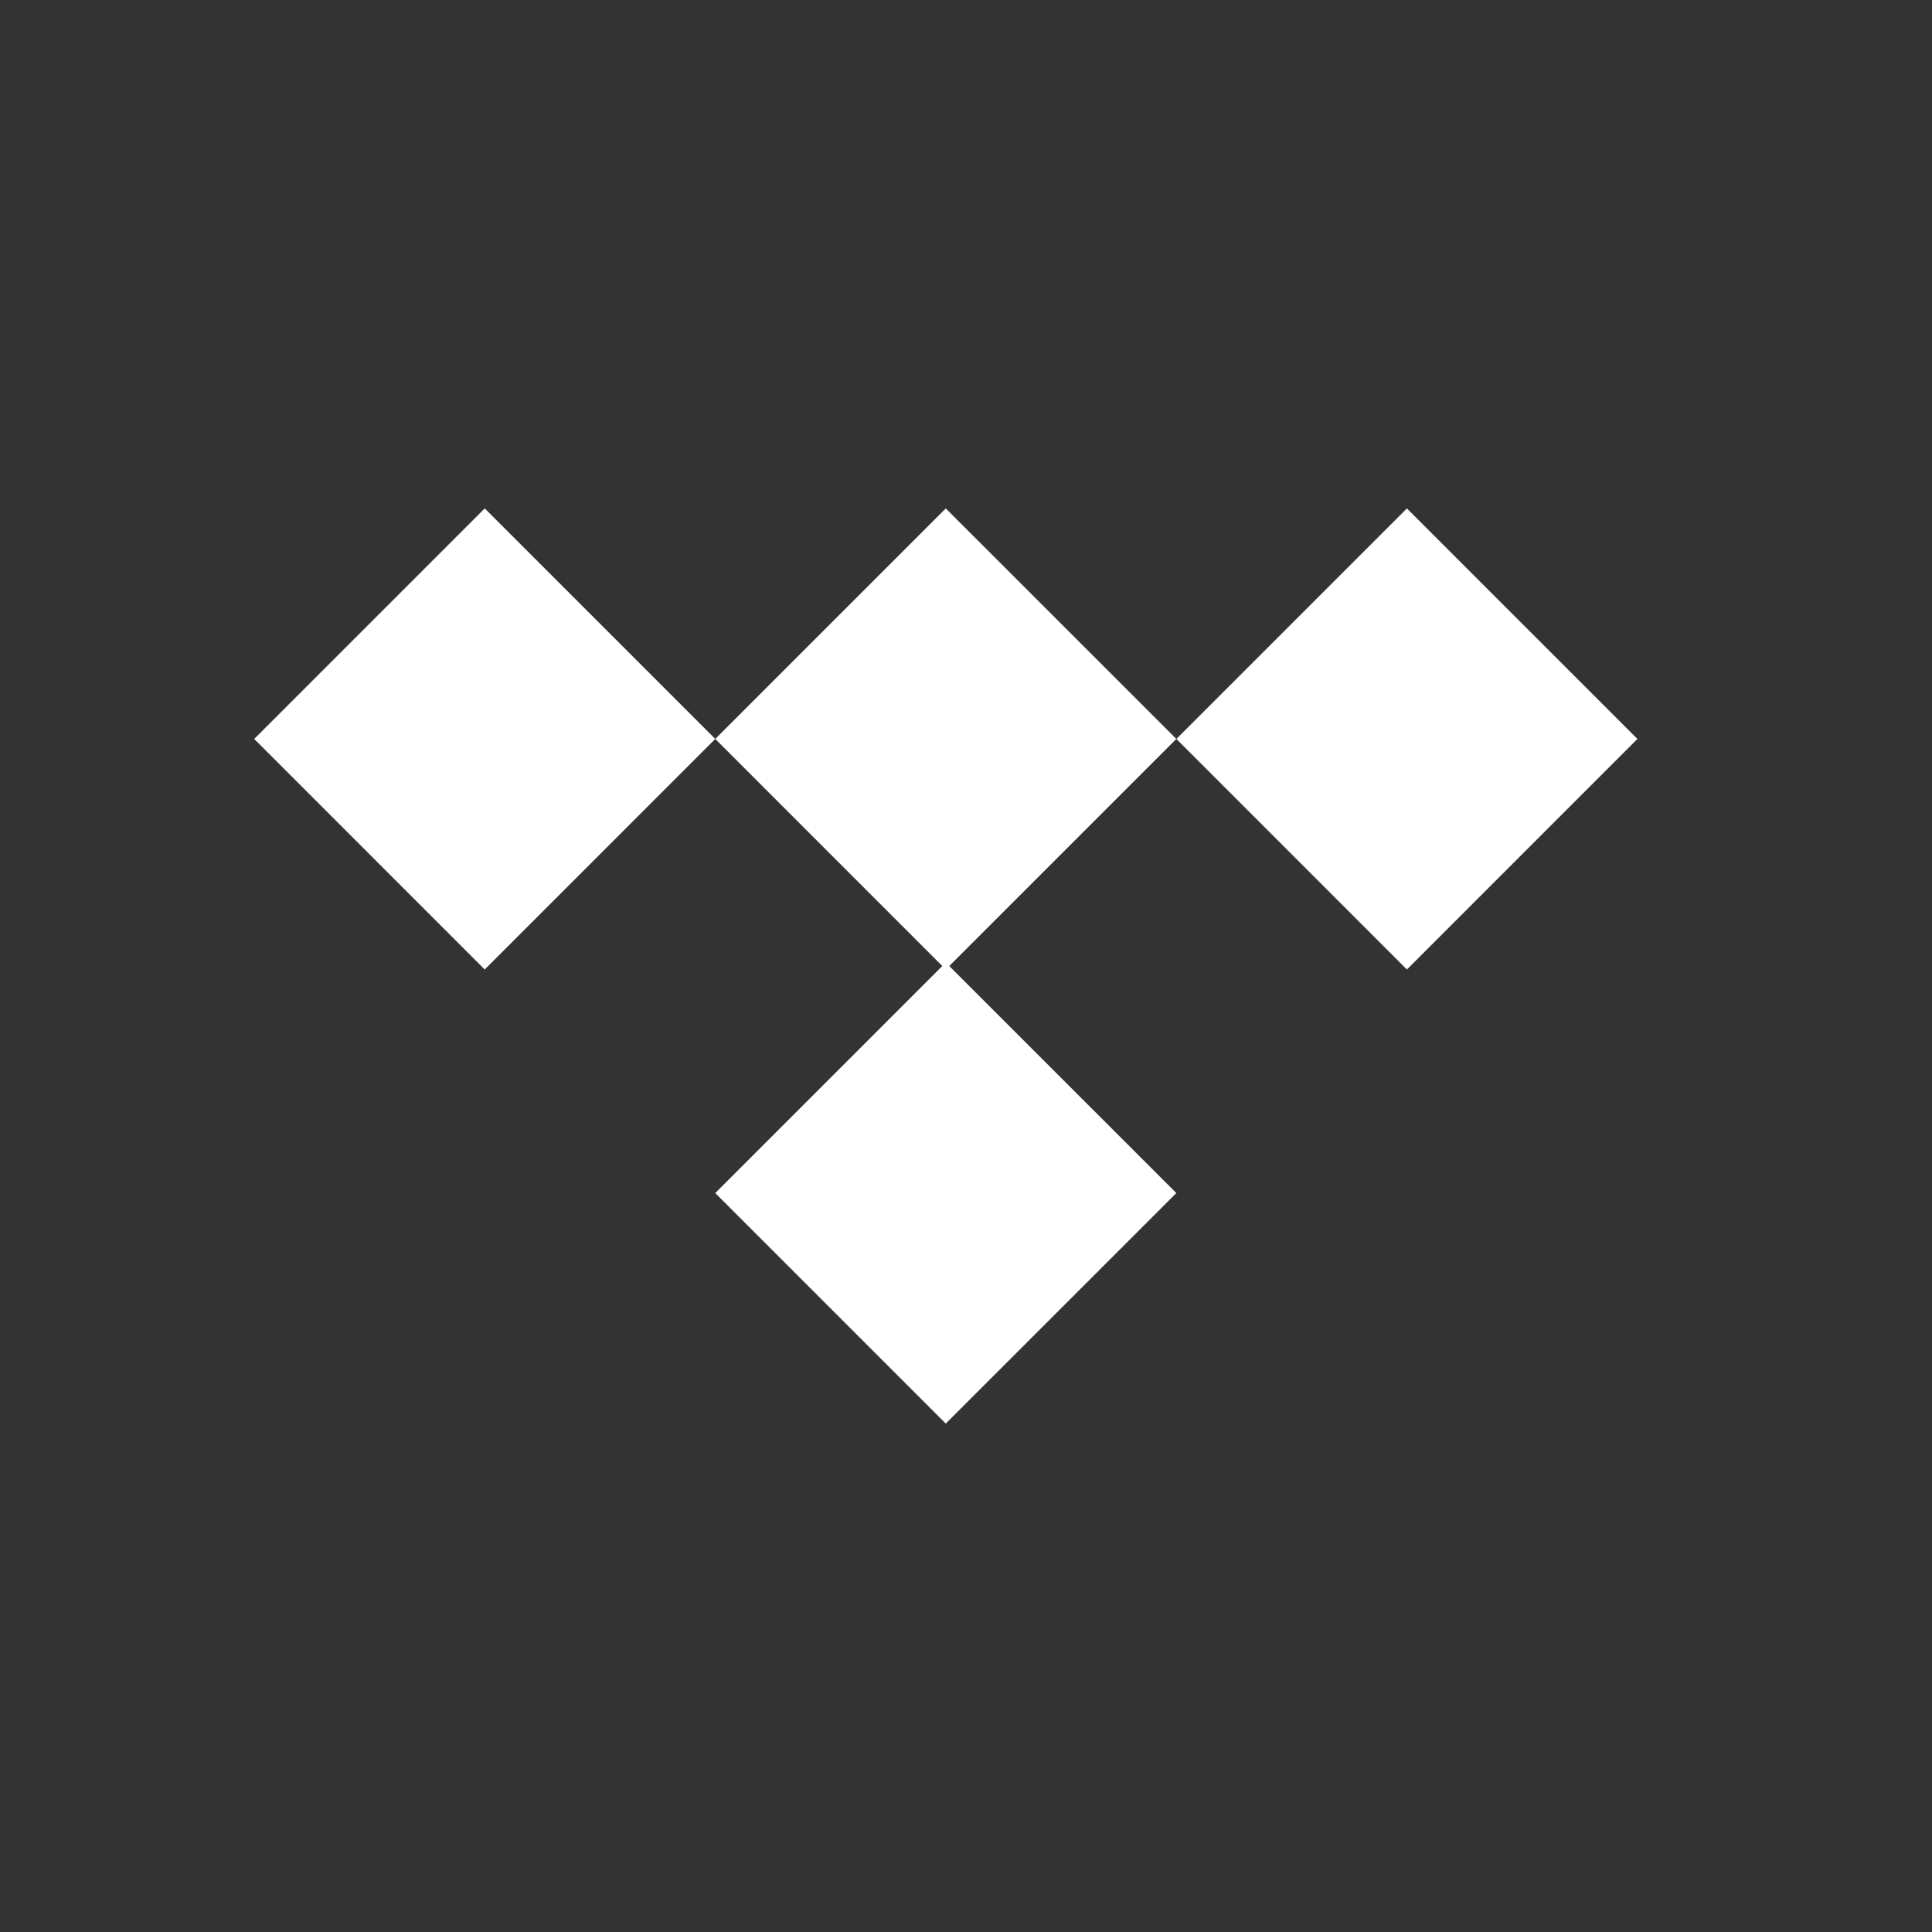
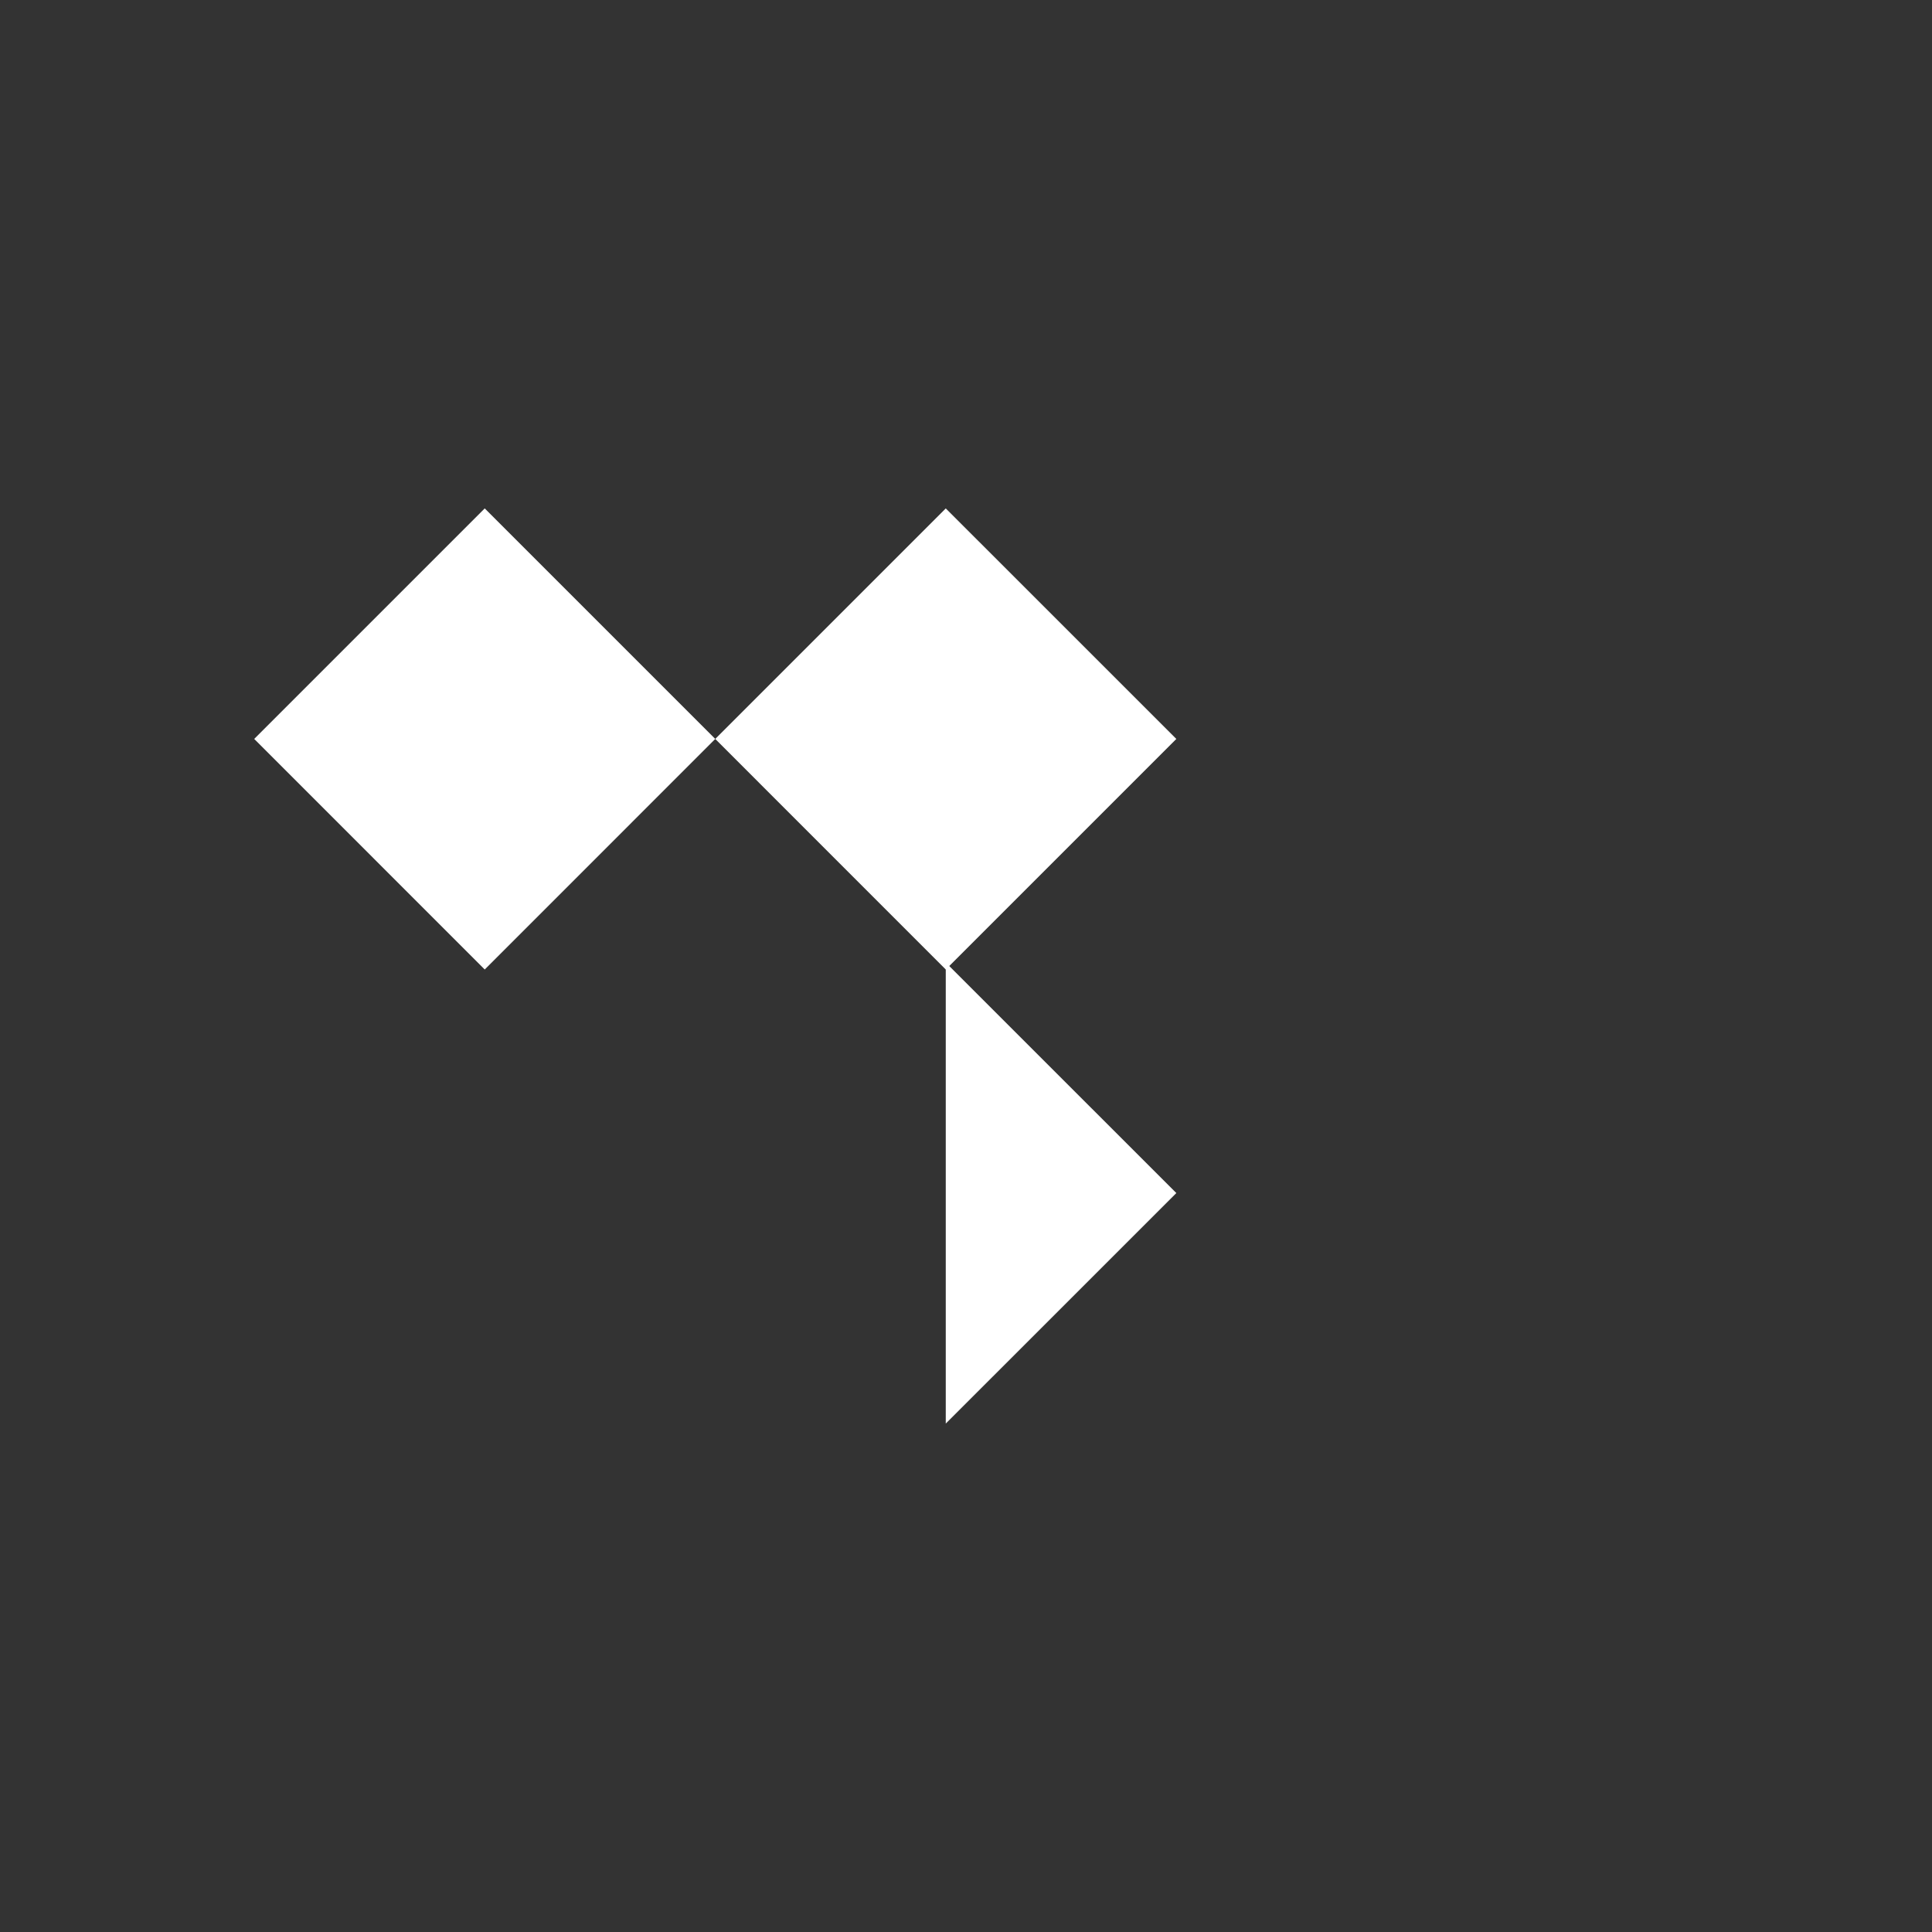
<svg xmlns="http://www.w3.org/2000/svg" width="38" height="38" viewBox="0 0 38 38" fill="none">
  <rect x="0" y="0" width="38" height="38" fill="#333333" stroke="none" />
  <path d="M14.068 14.534L9.534 10L5 14.534L9.534 19.069L14.068 14.534Z" fill="white" />
  <path d="M23.137 14.534L18.602 10L14.068 14.534L18.602 19.069L23.137 14.534Z" fill="white" />
-   <path d="M32.206 14.534L27.672 10L23.138 14.534L27.672 19.069L32.206 14.534Z" fill="white" />
-   <path d="M23.137 23.466L18.602 18.932L14.068 23.466L18.602 28L23.137 23.466Z" fill="white" />
+   <path d="M23.137 23.466L18.602 18.932L18.602 28L23.137 23.466Z" fill="white" />
</svg>